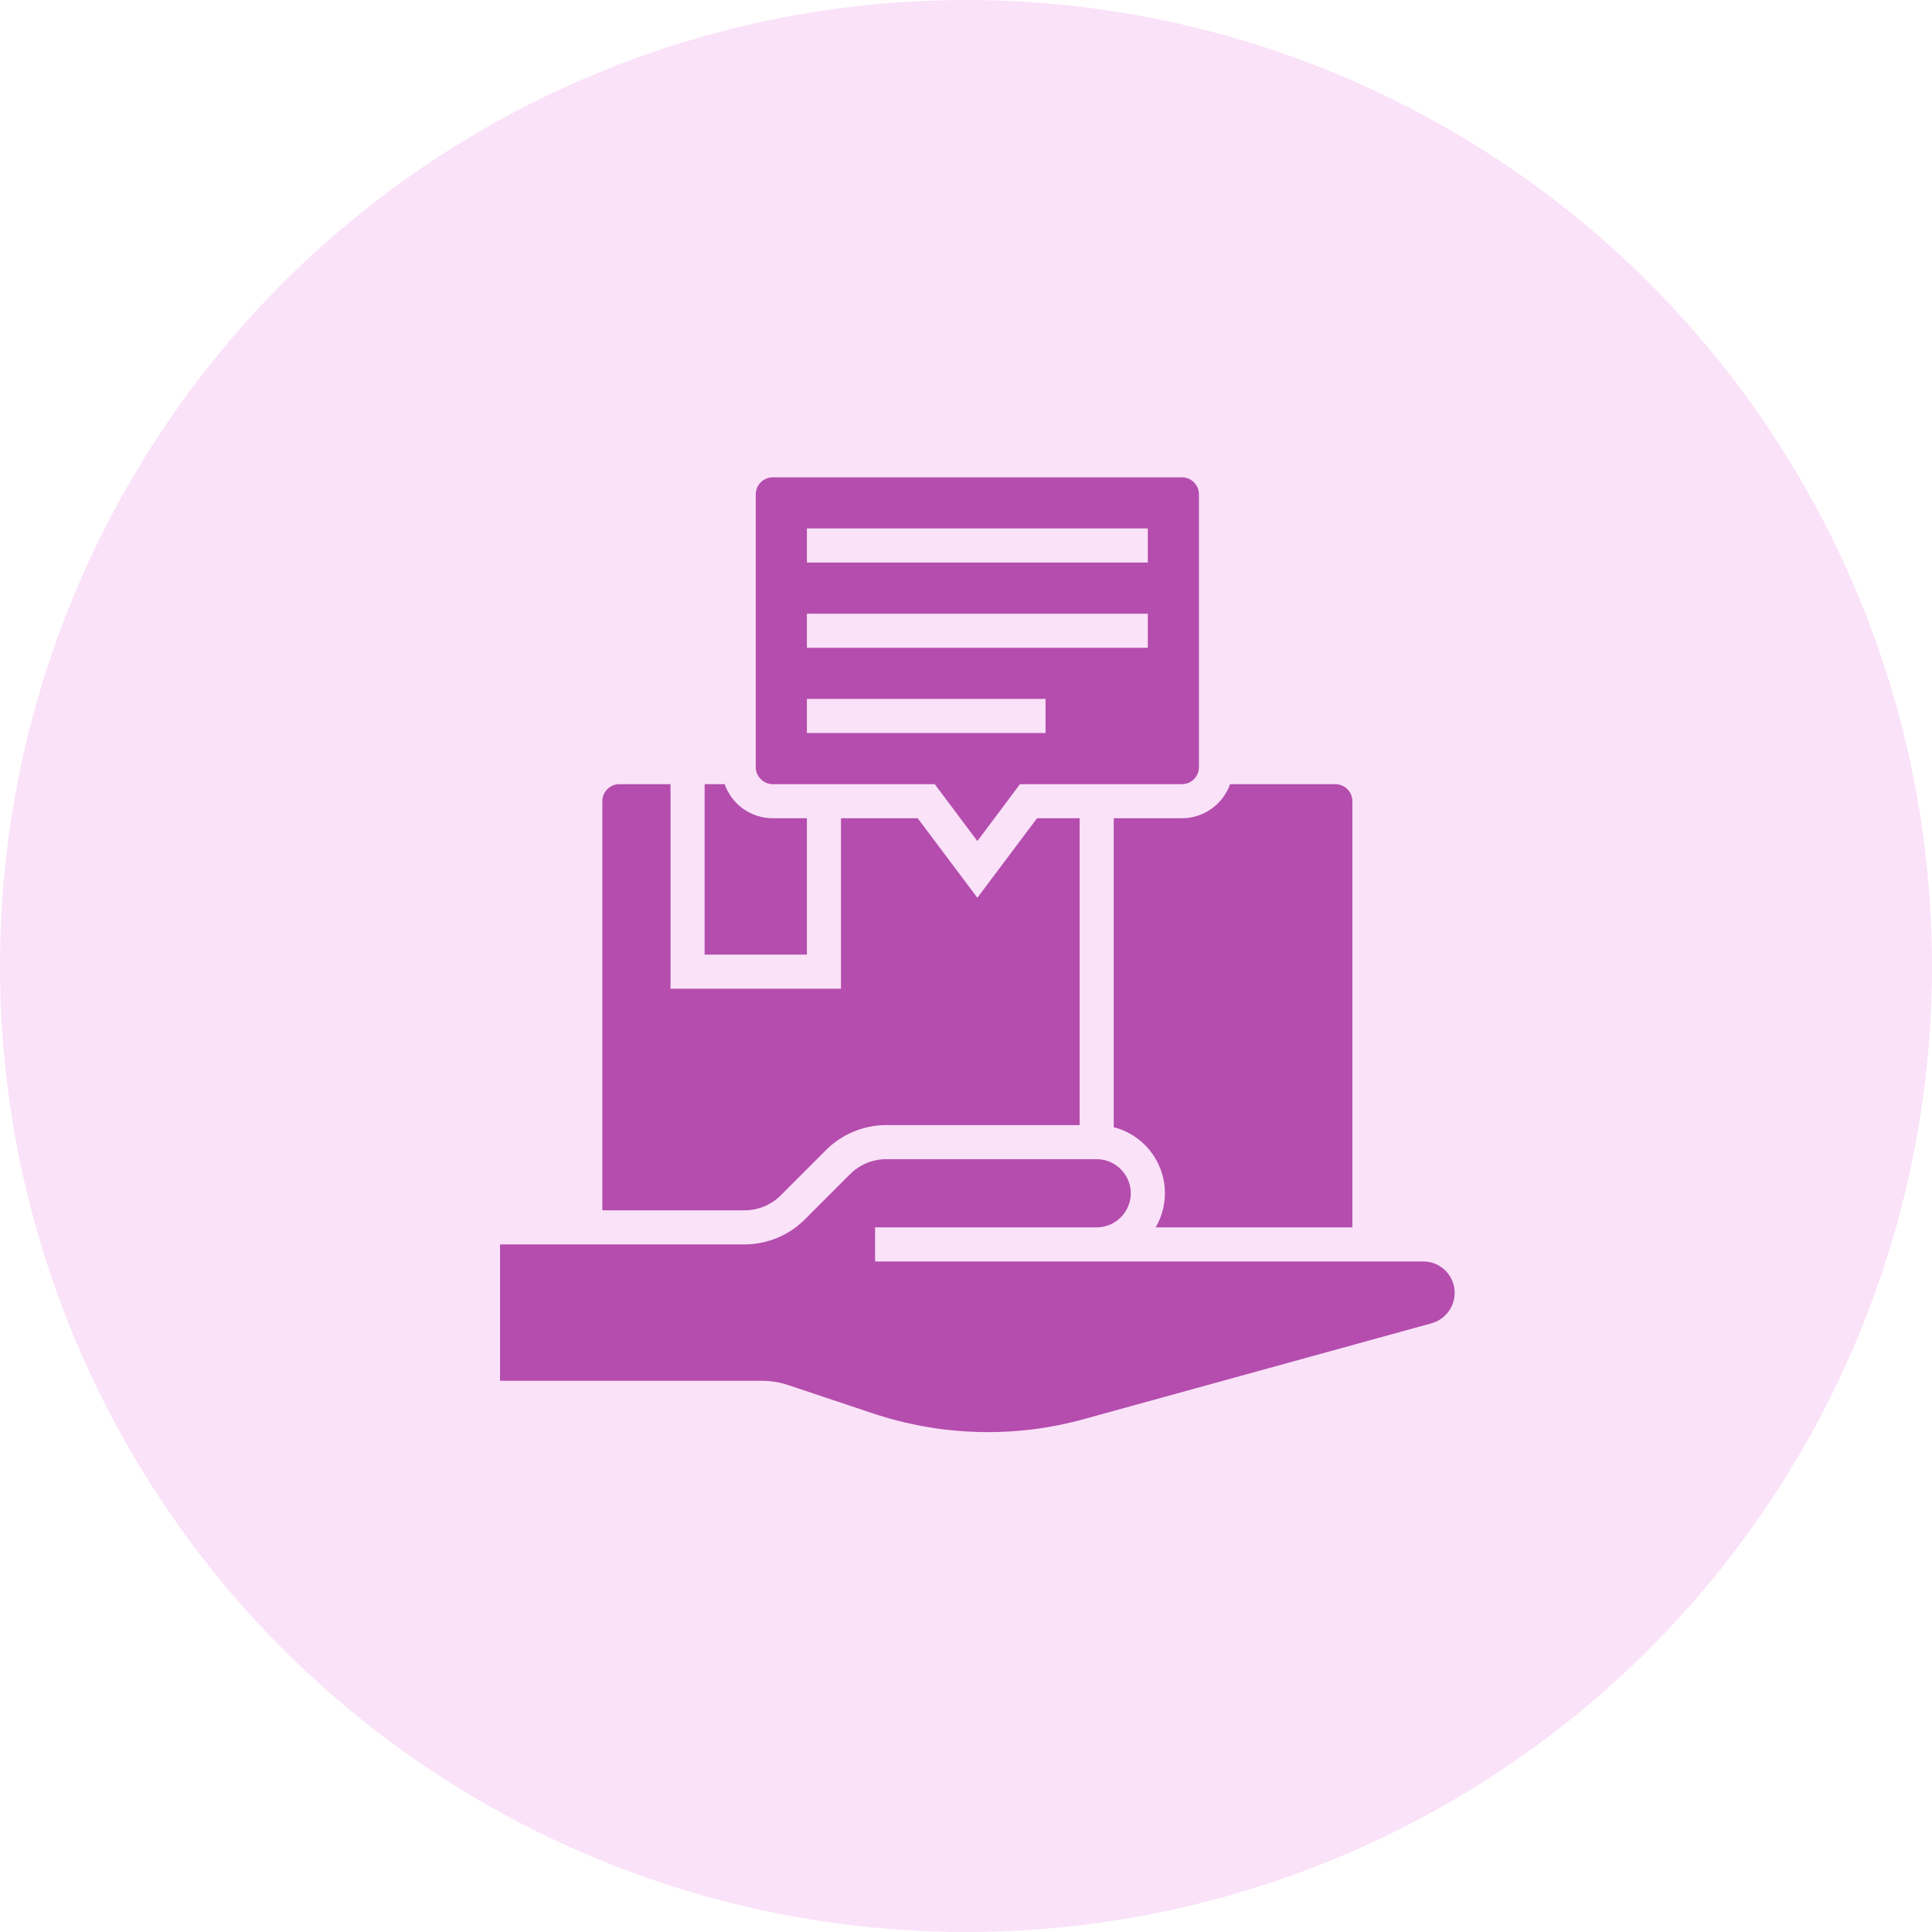
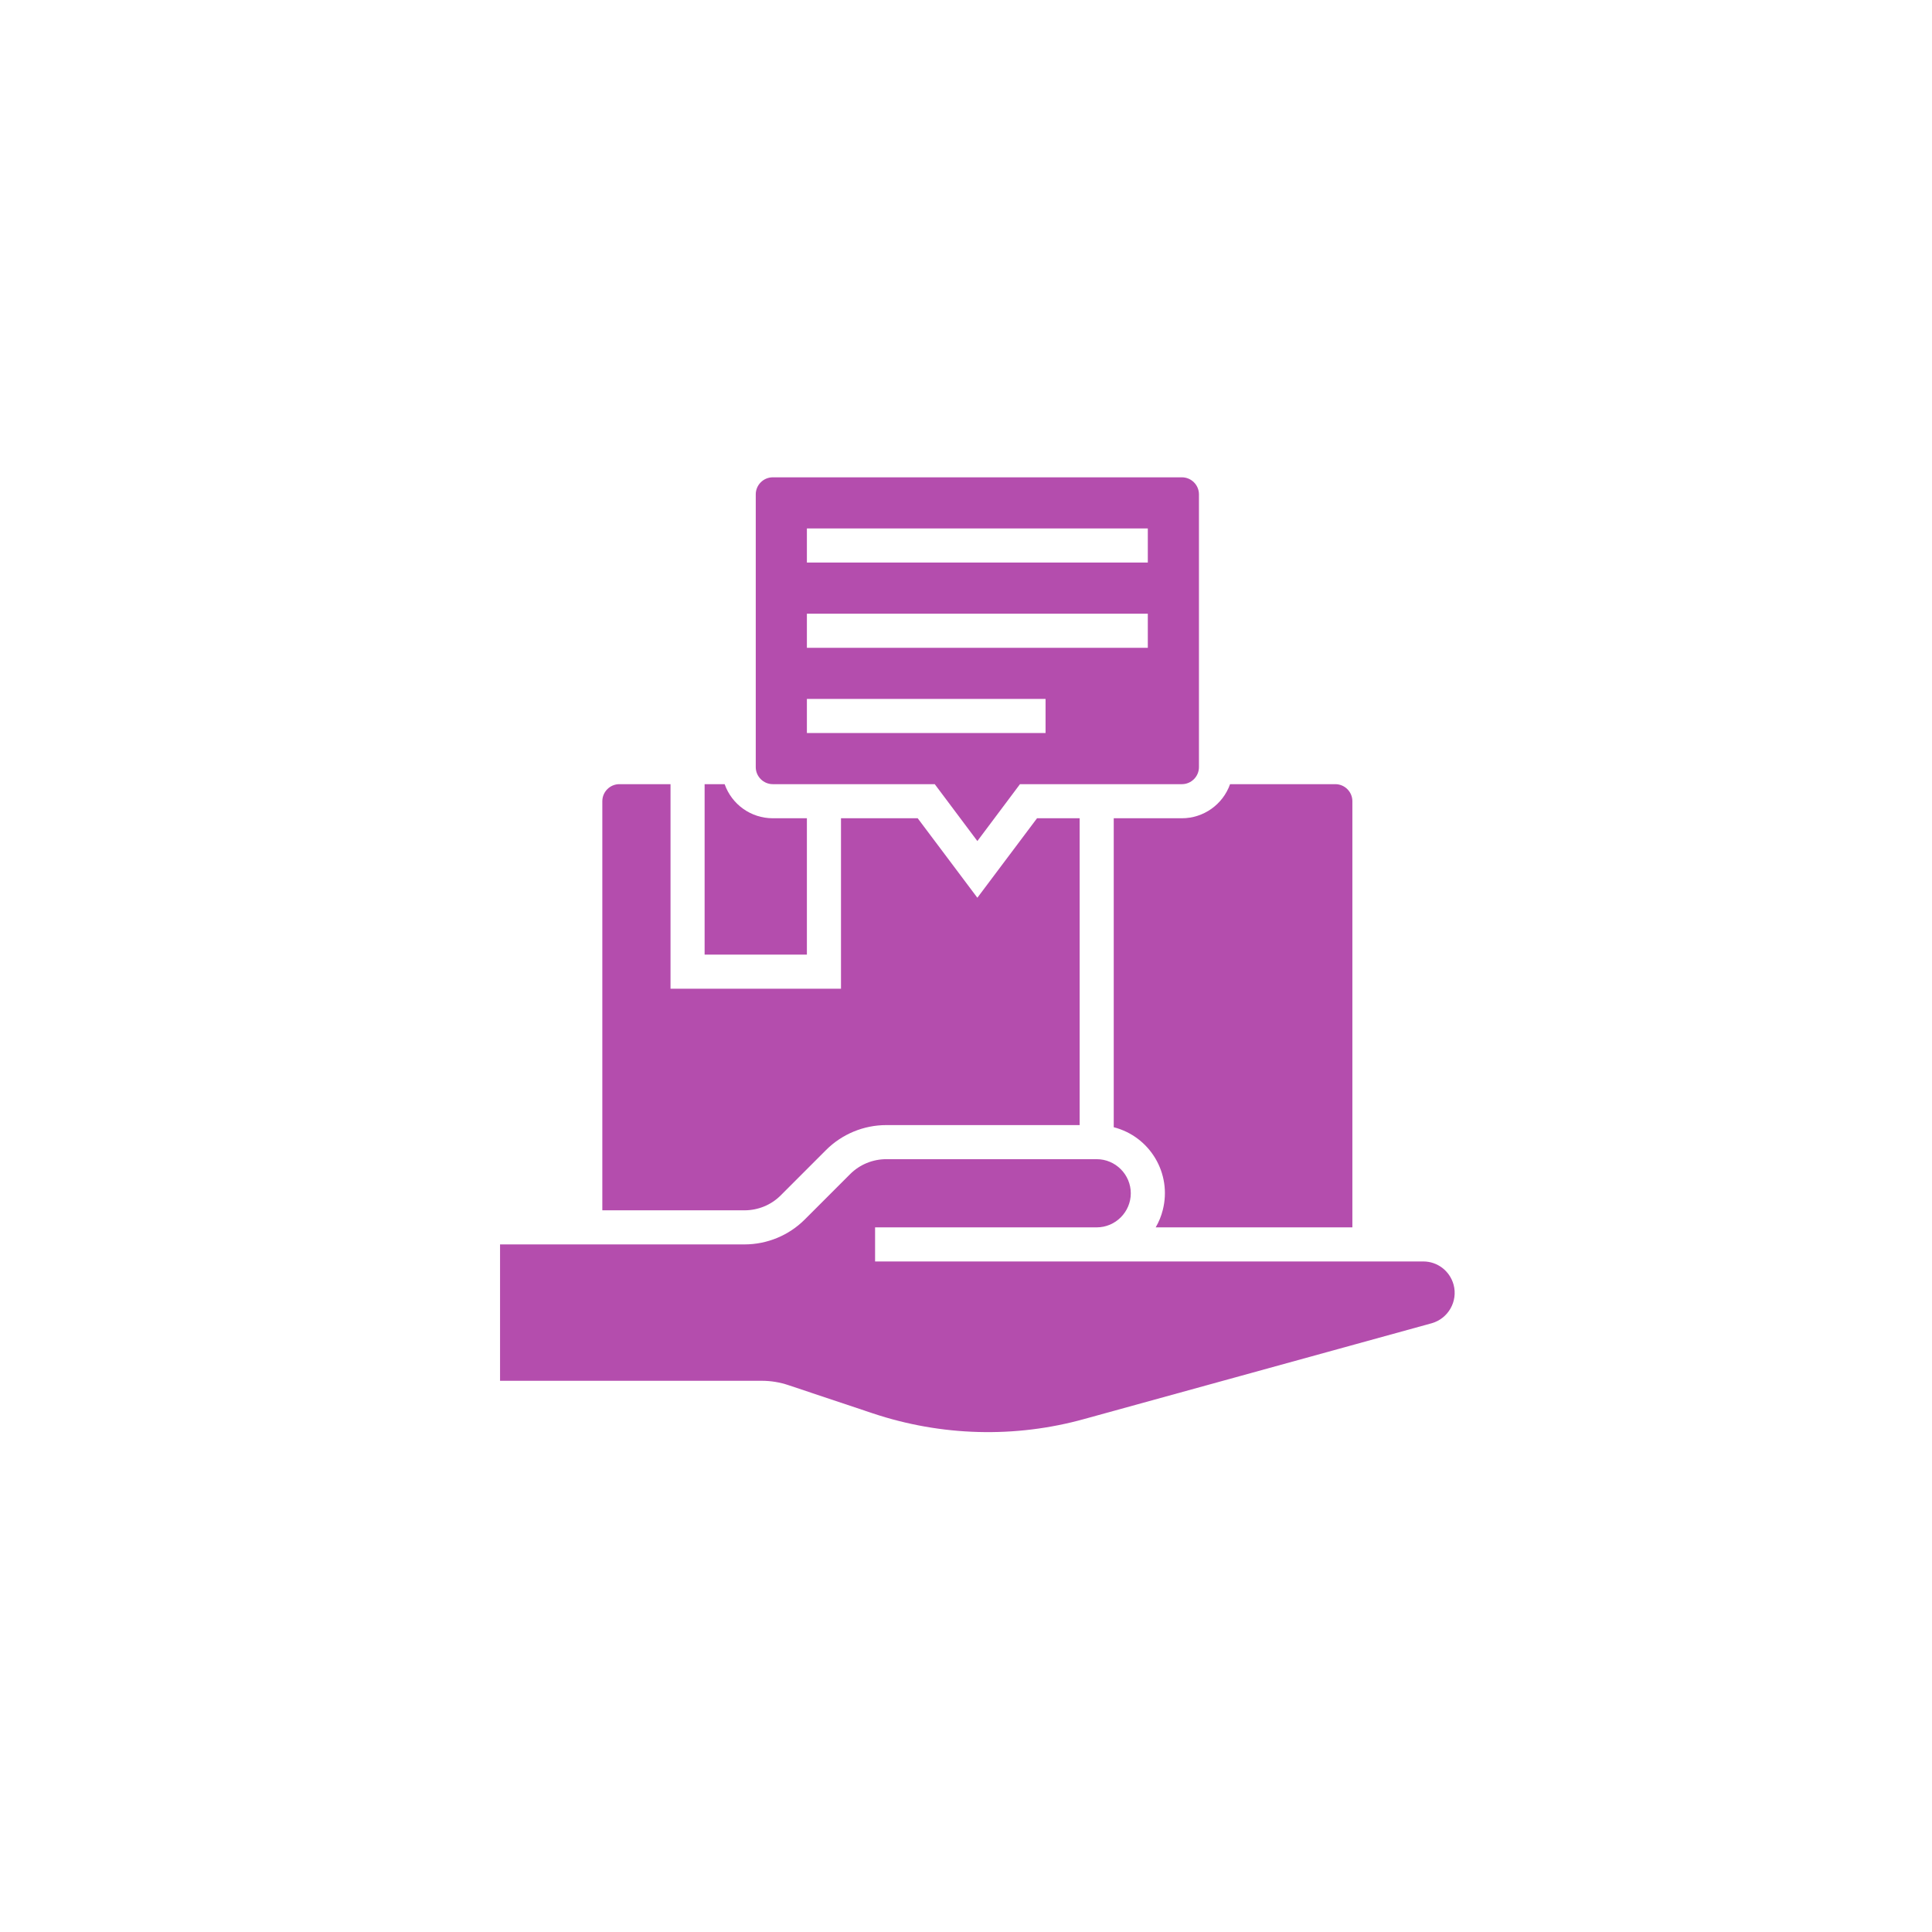
<svg xmlns="http://www.w3.org/2000/svg" width="85px" height="85px" viewBox="0 0 85 85" version="1.1">
  <title>Group 12</title>
  <desc>Created with Sketch.</desc>
  <g id="Page-1" stroke="none" stroke-width="1" fill="none" fill-rule="evenodd">
    <g id="Aerospace" transform="translate(-101, -576)">
      <g id="Group-12" transform="translate(101, 576)">
        <g id="Group-11" fill="#DE3BD4" opacity="0.15">
          <g id="Group-8">
            <g id="Group-11-Copy">
              <g id="Group-9">
                <g id="Group-7">
-                   <circle id="Oval-Copy-3" cx="42.5" cy="42.5" r="42.5" />
-                 </g>
+                   </g>
              </g>
            </g>
          </g>
        </g>
        <g id="noun_Procurement_3188995" transform="translate(22, 21)" fill="#B44DAD" fill-rule="nonzero">
          <path d="M12,13.5 C11.587,13.5 11.25,13.162 11.25,12.75 L11.25,0.75 C11.25,0.337 11.587,-2.84217094e-14 12,-2.84217094e-14 L29.999,-2.84217094e-14 C30.412,-2.84217094e-14 30.749,0.337 30.749,0.75 L30.749,12.75 C30.749,13.162 30.412,13.5 29.999,13.5 L22.875,13.5 L21,16.003 L19.125,13.5 L12,13.5 Z M13.5,2.25 L13.5,3.75 L28.499,3.75 L28.499,2.25 L13.5,2.25 Z M13.5,6 L13.5,7.5 L28.499,7.5 L28.499,6 L13.5,6 Z M13.5,9.75 L13.5,11.25 L24,11.25 L24,9.75 L13.5,9.75 Z M27,15 L29.999,15 C30.946,15 31.799,14.4 32.118,13.5 L36.749,13.5 C37.162,13.5 37.499,13.837 37.499,14.25 L37.499,32.999 L28.846,32.999 C28.987,32.756 29.09,32.503 29.156,32.24 C29.568,30.637 28.603,29.006 27,28.593 L27,15 Z M40.621,34.499 C41.24,34.499 41.784,34.912 41.952,35.521 C42.149,36.252 41.718,37.012 40.987,37.218 L25.715,41.427 C22.659,42.28 19.415,42.187 16.406,41.184 L12.703,39.946 C12.319,39.815 11.915,39.749 11.512,39.749 L-6.79278855e-12,39.749 L-6.79278855e-12,33.749 L10.753,33.749 C11.747,33.749 12.703,33.356 13.406,32.653 L15.403,30.656 C15.825,30.234 16.397,29.999 16.997,29.999 L26.25,29.999 C27.075,29.999 27.75,30.674 27.75,31.499 C27.75,32.324 27.075,32.999 26.25,32.999 L16.5,32.999 L16.5,34.499 L40.621,34.499 Z M13.5,15 L13.5,21 L9,21 L9,13.5 L9.881,13.5 C10.2,14.4 11.044,15 12,15 L13.5,15 Z M12.347,31.593 C11.925,32.015 11.353,32.249 10.753,32.249 L4.5,32.249 L4.5,14.25 C4.5,13.837 4.837,13.5 5.25,13.5 L7.5,13.5 L7.5,22.5 L15,22.5 L15,15 L18.375,15 L21,18.497 L23.625,15 L25.5,15 L25.5,28.499 L16.997,28.499 C16.003,28.499 15.047,28.893 14.343,29.596 L12.347,31.593 Z" id="Combined-Shape" />
        </g>
      </g>
    </g>
  </g>
</svg>